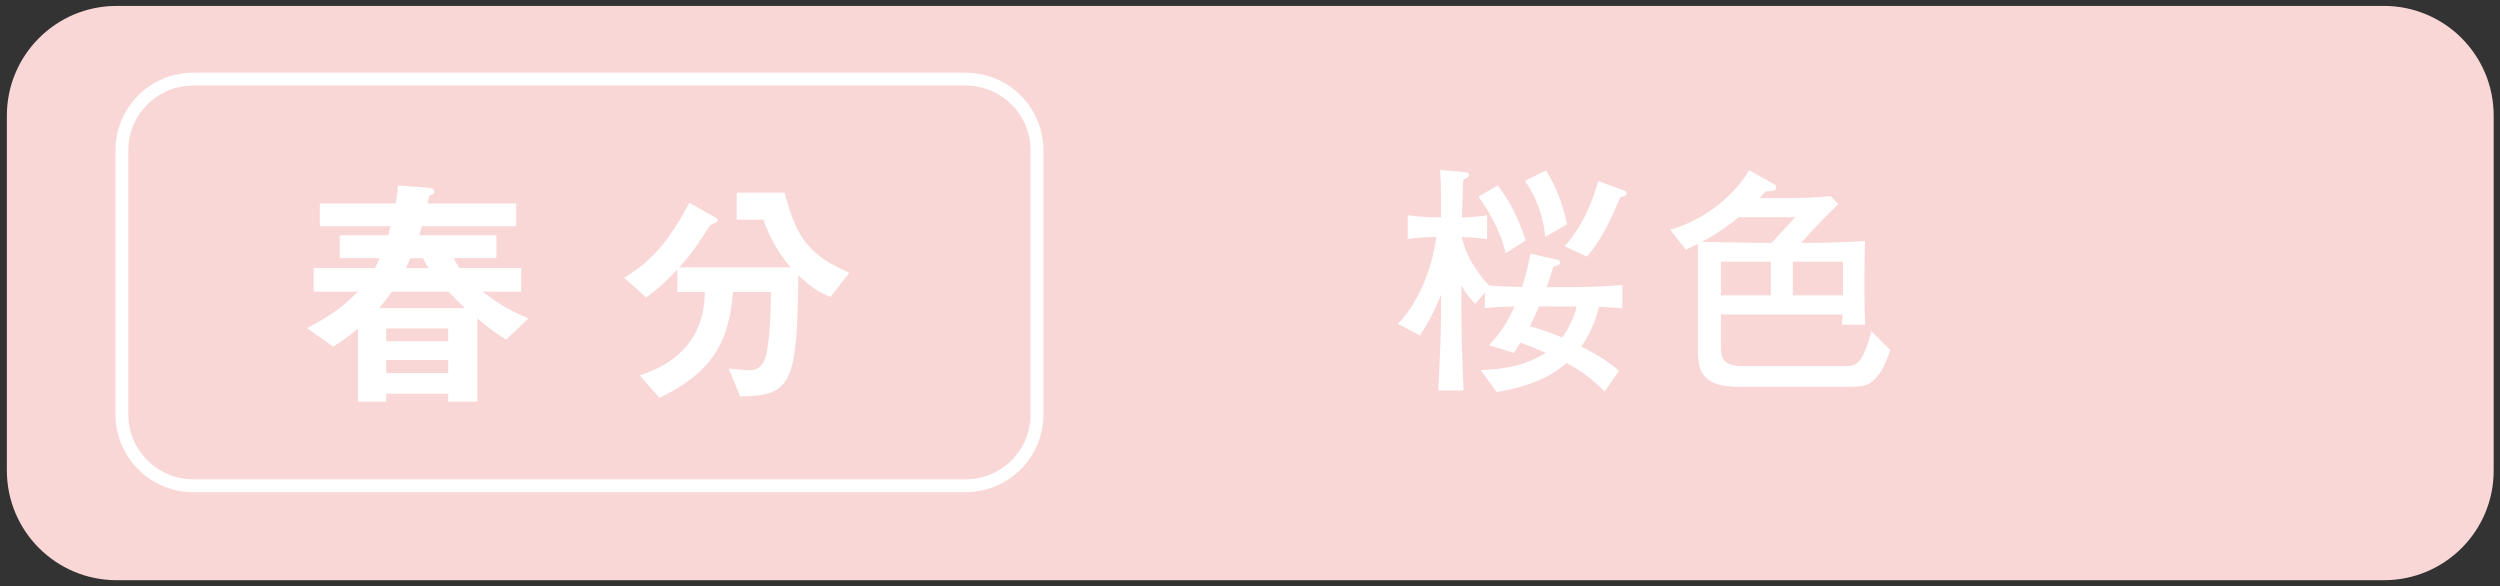
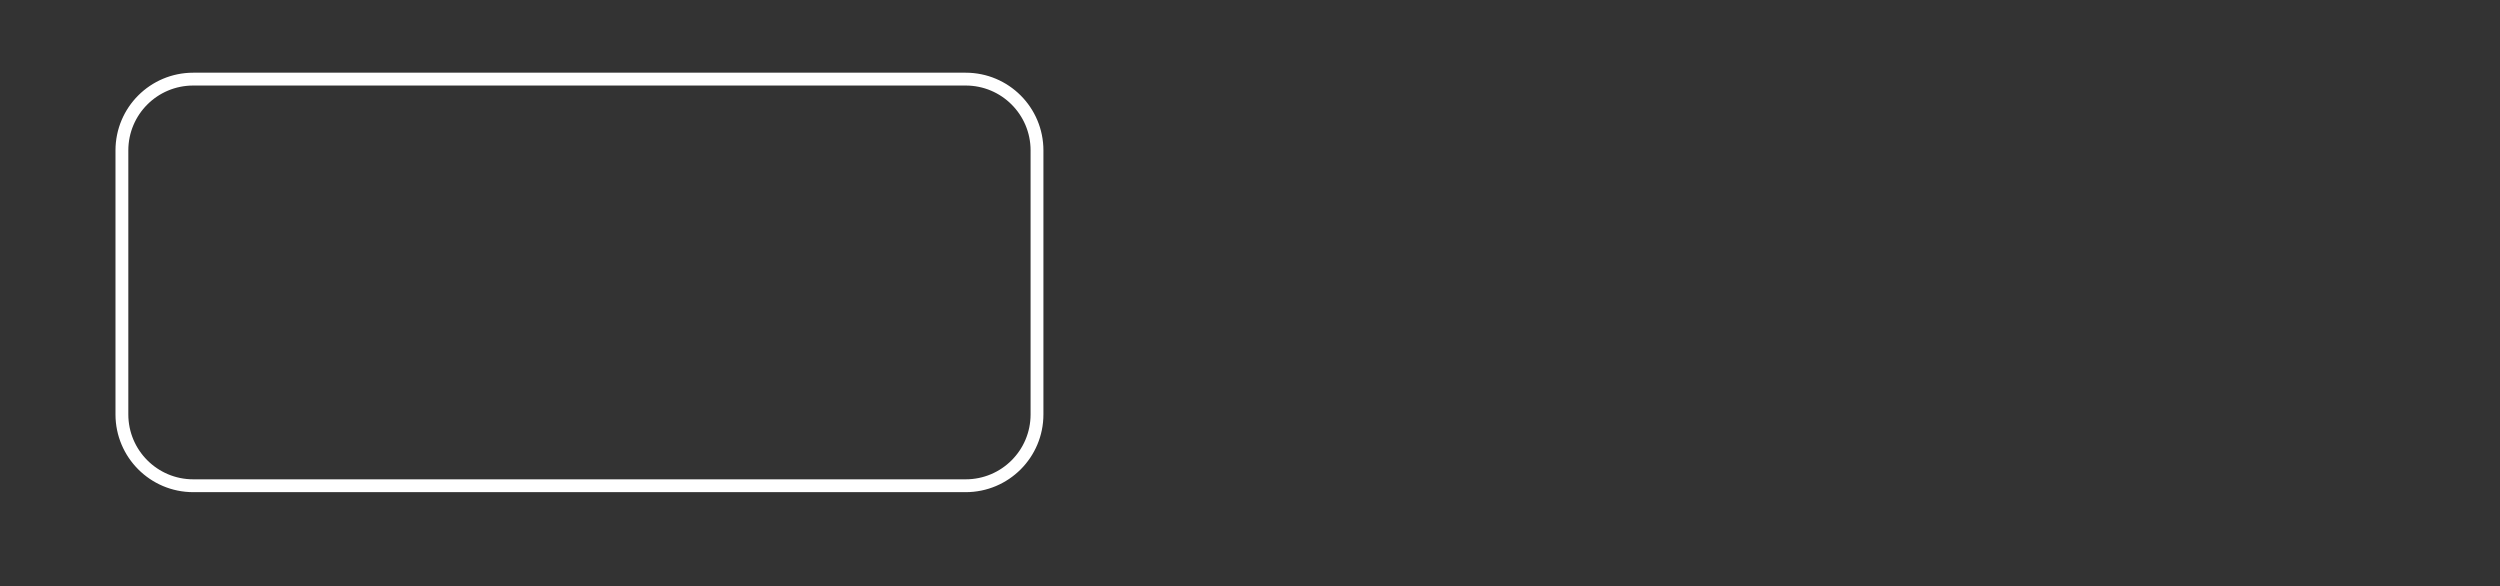
<svg xmlns="http://www.w3.org/2000/svg" version="1.1" id="レイヤー_1" x="0px" y="0px" viewBox="0 0 185.8 43.58" style="enable-background:new 0 0 185.8 43.58;" xml:space="preserve">
  <rect x="0" y="0" width="185.8" height="43.58" fill="#333333" stroke="none" />
  <style type="text/css">
	.st0{fill:#FAD7D7;}
	.st1{fill:#FFFFFF;}
	.st2{fill:none;stroke:#FFFFFF;stroke-width:0.954;stroke-miterlimit:10;}
</style>
  <g>
-     <path class="st0" d="M177.18,43.12H8.67c-4.51,0-8.16-3.65-8.16-8.16V8.6c0-4.51,3.65-8.16,8.16-8.16h168.5   c4.51,0,8.16,3.65,8.16,8.16v26.36C185.34,39.47,181.69,43.12,177.18,43.12z" />
    <g>
-       <path class="st1" d="M118.83,22.8c-0.29,1.31-0.83,2.25-1.3,2.95c1.62,0.86,2.25,1.33,2.79,1.8l-1.06,1.55    c-0.99-0.99-1.71-1.51-2.83-2.12c-0.77,0.68-2.18,1.66-5.2,2.16l-1.19-1.64c1.69-0.04,3.4-0.34,4.84-1.28    c-0.72-0.31-1.26-0.54-1.89-0.76c-0.09,0.18-0.41,0.68-0.47,0.77l-1.85-0.58c0.38-0.4,1.19-1.26,1.89-2.88    c-1.35,0.05-1.49,0.05-2.2,0.13v-1.17l-0.72,0.86c-0.41-0.41-0.68-0.81-1.03-1.37v1.75c0,2.02,0.07,3.94,0.16,6.05h-1.87    c0.14-3.21,0.2-4.27,0.2-5.96v-1.17c-0.58,1.51-1.35,2.72-1.58,3.04l-1.62-0.86c1.89-2,2.61-4.77,2.86-6.46    c-0.52,0-1.42,0.04-2.14,0.16v-1.78c0.56,0.11,1.53,0.16,1.96,0.16h0.52v-1.13c0-1.82-0.07-2.02-0.07-2.39l1.82,0.16    c0.13,0.02,0.31,0.02,0.31,0.22c0,0.18-0.2,0.25-0.4,0.32c0,0.07-0.04,0.32-0.04,0.49c-0.05,1.49-0.05,1.67-0.07,2.34    c0.09,0,1.12-0.02,1.87-0.16v1.78c-0.61-0.11-0.99-0.13-1.89-0.16c0.13,0.49,0.36,1.3,0.92,2.16c0.45,0.68,0.86,1.21,1.12,1.44    c0.49,0.05,1.6,0.09,2.45,0.11c0.32-0.94,0.5-1.87,0.63-2.47l1.93,0.43c0.09,0.02,0.27,0.05,0.27,0.23s-0.18,0.22-0.49,0.29    c-0.16,0.52-0.34,1.03-0.52,1.53h2.12c0.56,0,2.3-0.04,3.51-0.16v1.73C120.05,22.86,119.82,22.84,118.83,22.8z M111.9,18.82    c-0.4-1.78-1.48-3.49-2.02-4.21l1.44-0.83c0.94,1.31,1.42,2.14,2.07,4.09L111.9,18.82z M114.85,17.6    c-0.25-2.18-0.96-3.33-1.51-4.16l1.55-0.77c0.92,1.35,1.35,3.01,1.57,4L114.85,17.6z M114.38,22.77c-0.22,0.5-0.47,1.06-0.68,1.48    c0.86,0.22,1.69,0.54,2.39,0.83c0.47-0.63,0.9-1.46,1.08-2.3L114.38,22.77L114.38,22.77z M120.41,14.66    c-0.83,2.04-1.57,3.37-2.47,4.41l-1.66-0.77c1.24-1.37,2.02-3.08,2.5-4.84l1.93,0.7c0.13,0.05,0.18,0.14,0.18,0.22    C120.9,14.54,120.68,14.59,120.41,14.66z" />
-       <path class="st1" d="M139.42,28.1c-0.58,0.65-1.08,0.65-2.43,0.65h-7.13c-1.35,0-2.38-0.02-3.06-0.67    c-0.56-0.52-0.61-1.24-0.61-2.34v-7.62c-0.54,0.27-0.61,0.29-0.9,0.43l-1.17-1.49c1.21-0.27,4.16-1.57,5.89-4.41l1.87,1.06    c0.09,0.04,0.13,0.13,0.13,0.2c0,0.22-0.18,0.25-0.27,0.27c-0.07,0.02-0.45,0.05-0.52,0.05c-0.14,0.16-0.36,0.4-0.45,0.49h2.43    c0.95,0,1.91-0.05,2.86-0.14l0.56,0.59c-0.97,0.92-1.87,1.89-2.77,2.88h0.94c0.65,0,3.24-0.07,3.82-0.14    c-0.02,0.68-0.04,1.62-0.04,2.05v2.5c0,0.34,0.04,1.37,0.05,1.67h-1.73c0.02-0.11,0.04-0.65,0.05-0.76h-9.04v2.29    c0,0.79,0,1.55,1.62,1.55h7.53c0.85,0,1.35,0,2.03-2.59l1.4,1.39C140.3,26.53,140.02,27.43,139.42,28.1z M129.23,16.14    c-0.45,0.36-1.44,1.15-2.75,1.84c0.9,0.02,2.32,0.04,3.21,0.05c0.09,0,0.47,0.02,0.56,0.02h1.42c0.59-0.63,1.17-1.28,1.76-1.91    H129.23z M131.61,19.45h-3.71v2.5h3.71V19.45z M136.97,19.45h-3.73v2.5h3.73V19.45z" />
-     </g>
+       </g>
    <g>
      <g>
-         <path class="st1" d="M37.62,25.24c-0.43-0.27-1.08-0.67-2.14-1.57v6.18h-2.17v-0.59H28.7v0.59h-2.09v-5.44     c-0.32,0.27-0.85,0.72-1.85,1.35l-1.94-1.37c2.03-1.08,2.84-1.76,3.78-2.72h-3.29v-1.75h4.55c0.13-0.23,0.23-0.45,0.36-0.74     h-2.97v-1.69h3.6c0.07-0.25,0.14-0.54,0.18-0.68h-5.26v-1.69h5.64c0.04-0.23,0.14-0.83,0.16-1.33l2.02,0.14     c0.22,0.02,0.7,0.05,0.7,0.32c0,0.18-0.22,0.22-0.38,0.29c-0.05,0.18-0.11,0.43-0.14,0.58h6.59v1.69h-7     c-0.07,0.23-0.14,0.47-0.2,0.68h5.73v1.69h-3.18c0.14,0.29,0.25,0.47,0.45,0.74h4.57v1.75h-2.86c1.35,1.06,2.3,1.53,3.4,2     L37.62,25.24z M33.33,21.68h-4.21c-0.36,0.54-0.74,0.95-0.95,1.22h6.39C34.18,22.54,33.82,22.2,33.33,21.68z M33.31,24.41H28.7     v0.95h4.61V24.41z M33.31,26.75H28.7v0.97h4.61V26.75z M31.44,19.19H30.5c-0.04,0.11-0.18,0.43-0.34,0.74h1.71     C31.58,19.5,31.51,19.34,31.44,19.19z" />
-         <path class="st1" d="M61.72,22.06c-0.67-0.27-1.33-0.59-2.39-1.6c-0.07,8.17-0.56,8.95-4.32,9l-0.85-2.07     c0.76,0.09,1.3,0.13,1.53,0.13c0.97,0,1.19-0.81,1.3-1.35c0.2-1.01,0.29-2.65,0.31-4.47h-2.83c-0.29,4.03-1.82,6.1-5.46,7.87     l-1.46-1.67c0.96-0.34,2.58-0.92,3.71-2.49c1.06-1.46,1.1-2.93,1.12-3.71h-2.04v-1.67c-1.24,1.31-1.91,1.78-2.32,2.07l-1.62-1.46     c1.98-1.22,3.17-2.5,4.84-5.56l1.96,1.1c0.11,0.07,0.14,0.16,0.14,0.22c0,0.09-0.09,0.13-0.11,0.14     c-0.07,0.04-0.43,0.14-0.47,0.22c-1.08,1.67-1.26,1.96-2.27,3.11h8.26c-0.95-1.17-1.51-2.14-2.02-3.55h-1.98v-2h3.56     c0.96,3.62,1.91,4.63,4.81,5.96L61.72,22.06z" />
-       </g>
+         </g>
      <path class="st2" d="M14.36,36.1h57.41c2.93,0,5.3-2.37,5.3-5.3V11.18c0-2.93-2.37-5.3-5.3-5.3H14.36c-2.93,0-5.3,2.37-5.3,5.3    V30.8C9.06,33.72,11.43,36.1,14.36,36.1z" />
    </g>
  </g>
</svg>